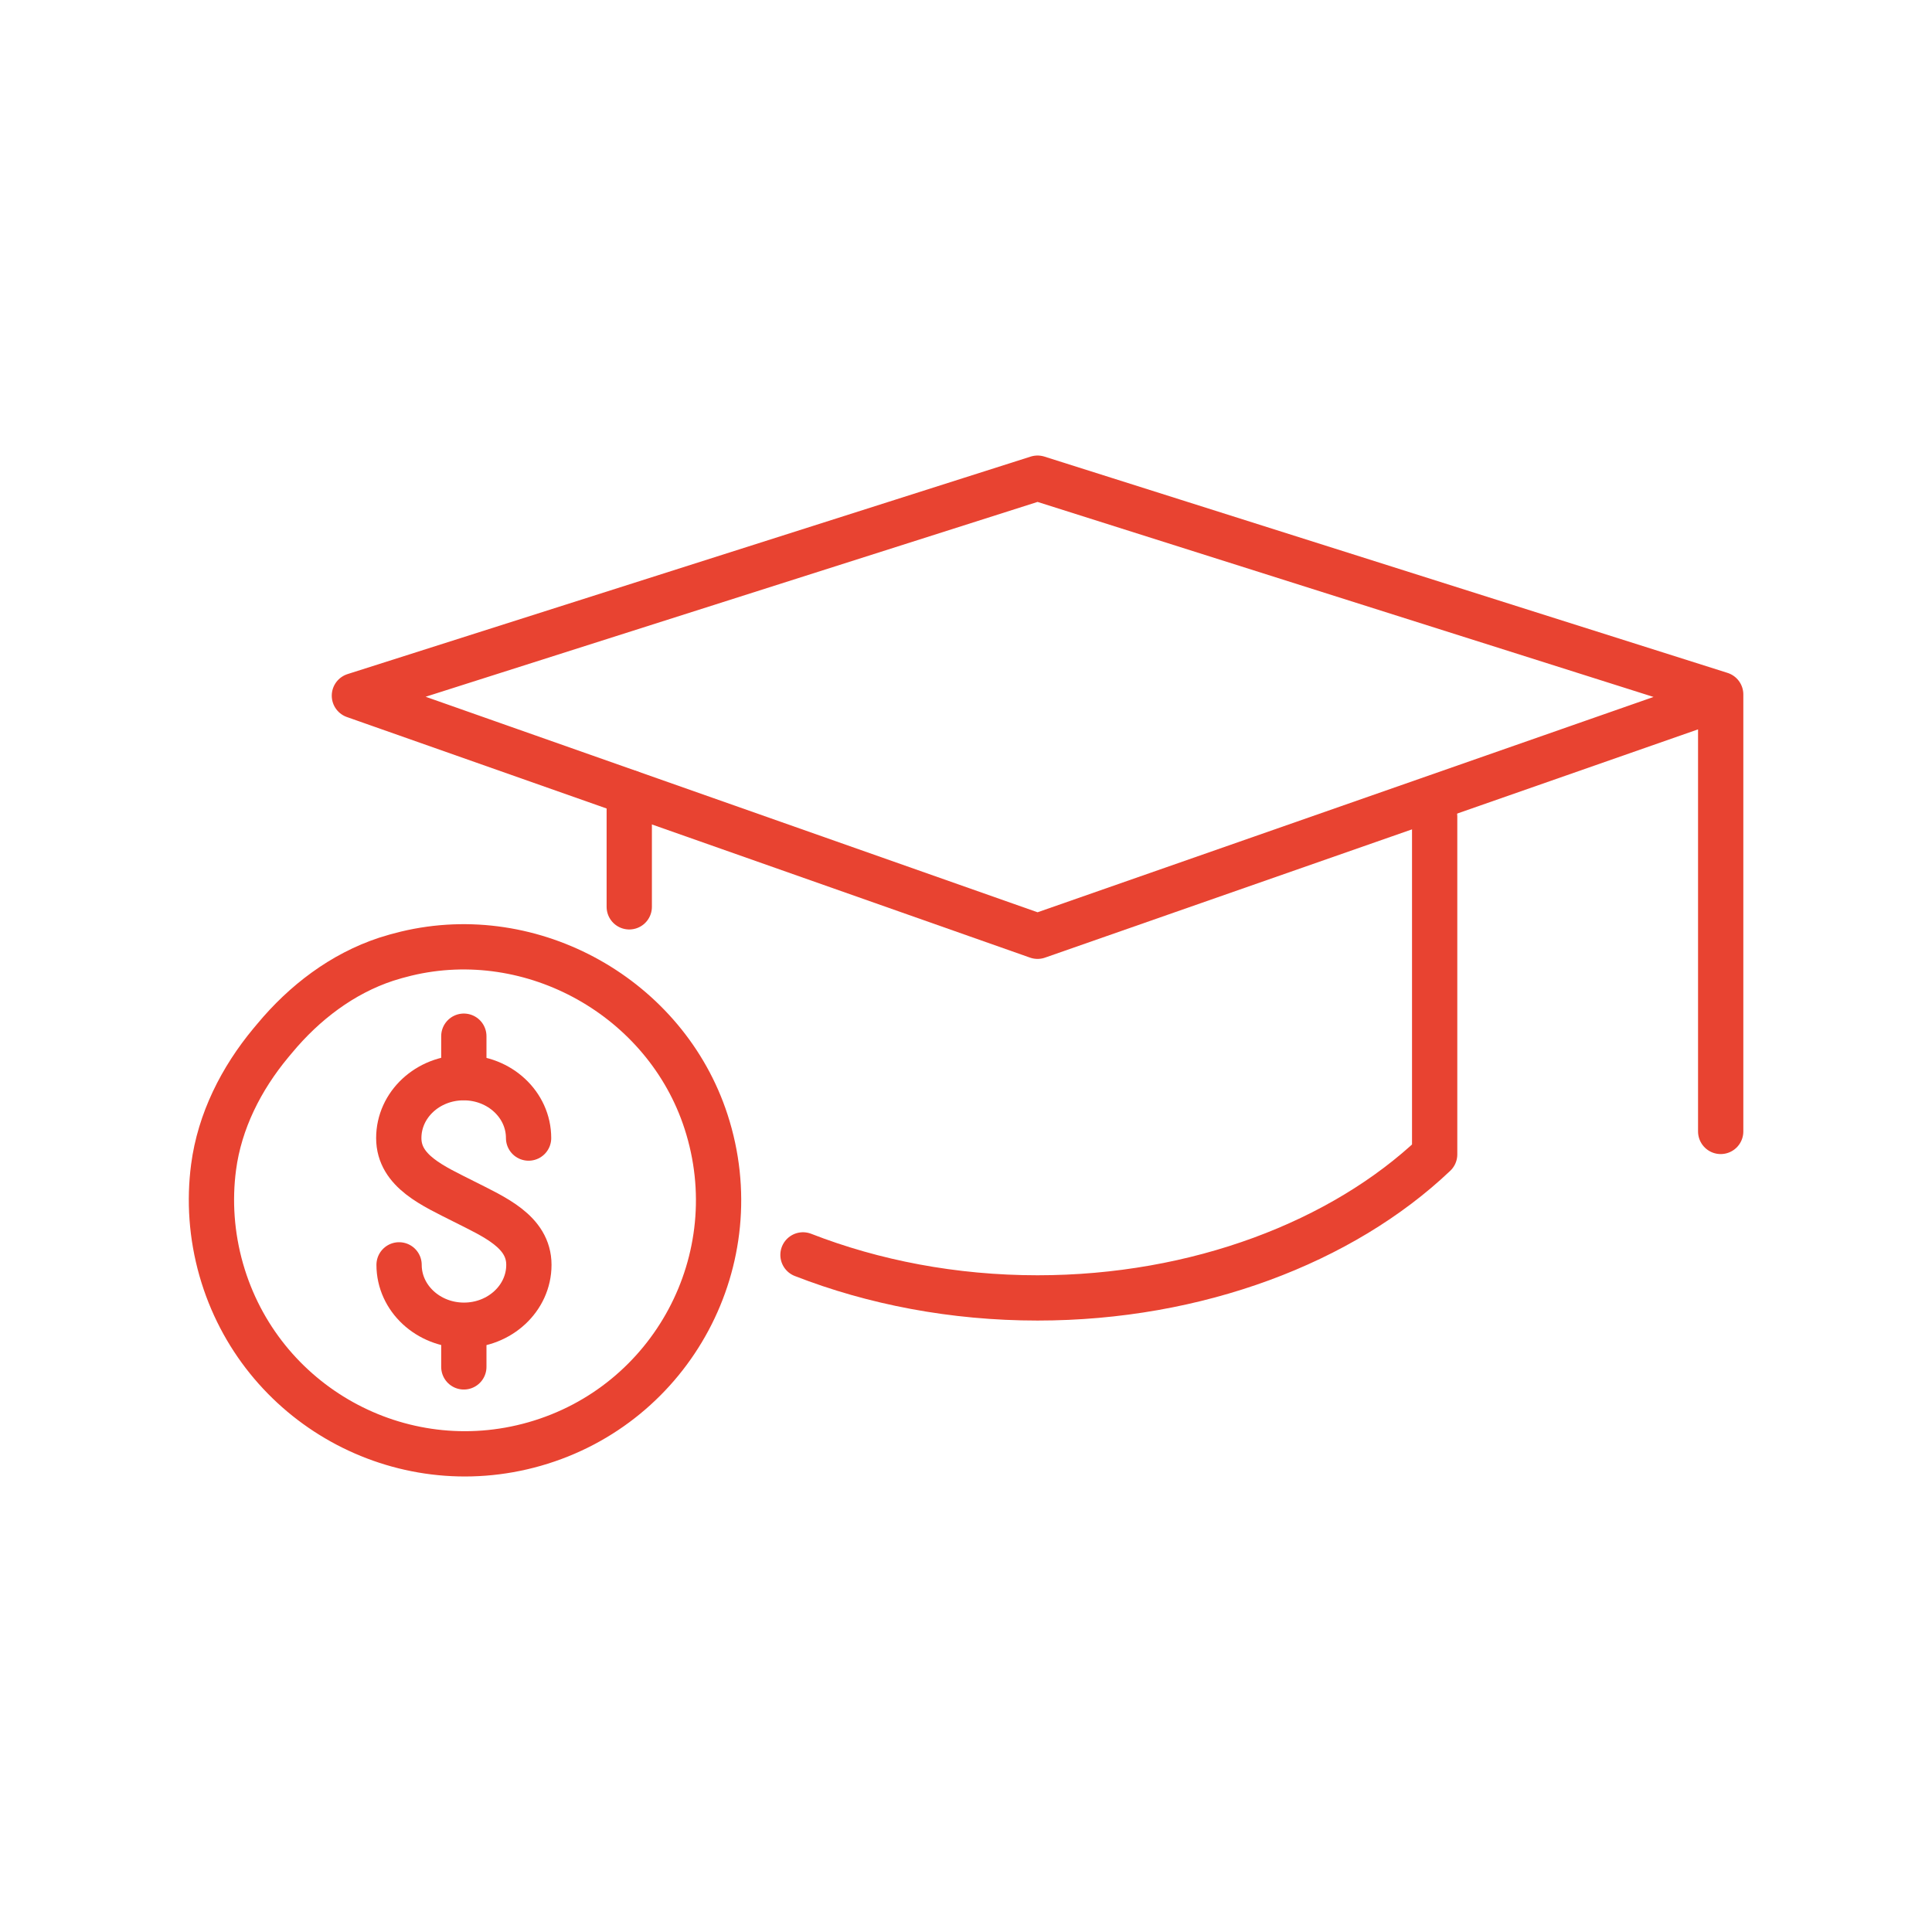
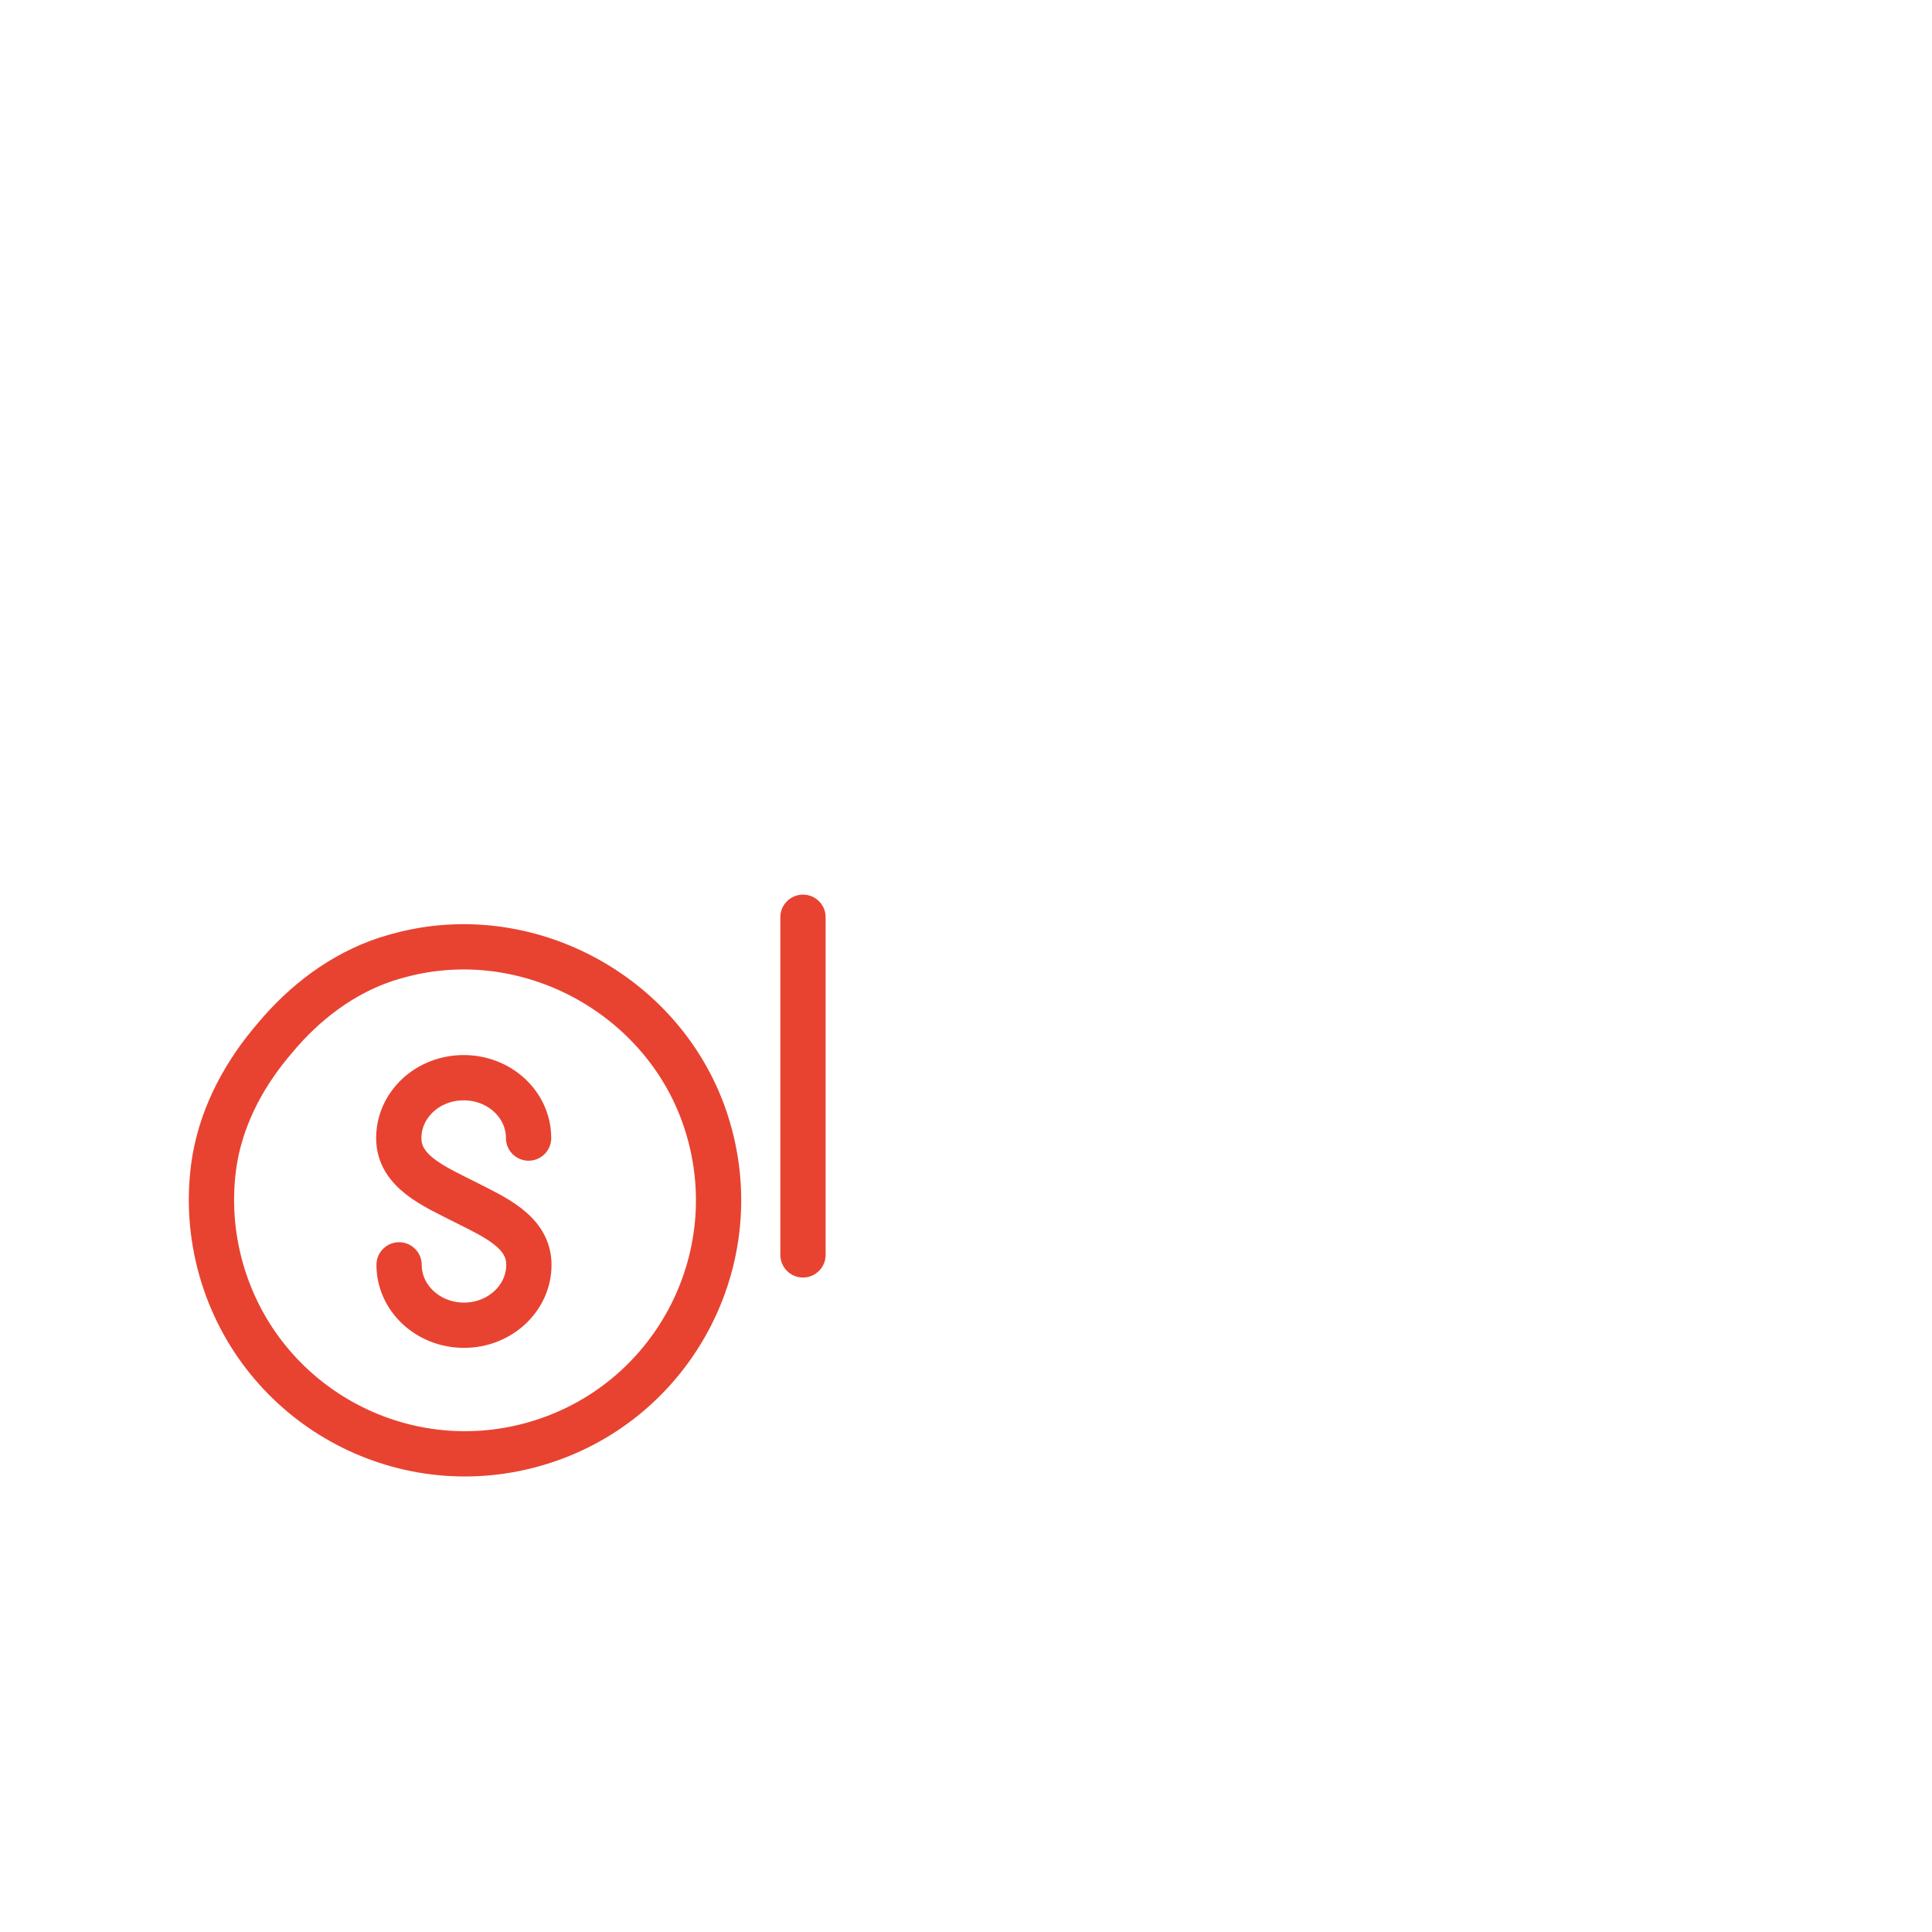
<svg xmlns="http://www.w3.org/2000/svg" id="Layer_2" data-name="Layer 2" viewBox="0 0 128 128">
  <defs>
    <style>      .cls-1, .cls-2 {        fill: none;      }      .cls-2 {        stroke: #e84331;        stroke-linecap: round;        stroke-linejoin: round;        stroke-width: 3px;      }    </style>
  </defs>
  <g id="Layer_1-2" data-name="Layer 1">
    <g>
      <g>
        <g>
-           <polyline class="cls-2" points="114 74.96 114 46.01 68.74 31.68 23.48 46.09 68.74 62.03 112.51 46.73" />
-           <line class="cls-2" x1="41.69" y1="52.51" x2="41.69" y2="60.08" />
-           <path class="cls-2" d="m53.2,83.14c4.67,1.82,9.97,2.85,15.54,2.85,10.58,0,20.21-3.71,26.31-9.51v-22.37" />
+           <path class="cls-2" d="m53.2,83.14v-22.37" />
        </g>
        <g>
          <g>
            <path class="cls-2" d="m26.44,83.8c0,2.21,1.93,4,4.3,4s4.3-1.79,4.3-4-2.3-3.18-4.31-4.2c-2.01-1.02-4.31-1.99-4.31-4.2s1.92-4,4.3-4,4.3,1.79,4.3,4" />
-             <line class="cls-2" x1="30.73" y1="71.38" x2="30.73" y2="68.65" />
-             <line class="cls-2" x1="30.73" y1="90.56" x2="30.73" y2="87.83" />
          </g>
          <path class="cls-2" d="m25.59,63.55c.43-.14.87-.26,1.32-.37,8.39-2.02,17.21,2.93,19.87,11.14,2.95,9.09-2.25,18.75-11.36,21.35-8.92,2.55-18.21-2.62-20.76-11.54-.65-2.28-.8-4.59-.51-6.8.4-3.05,1.83-5.87,3.79-8.23l.26-.31c1.96-2.36,4.47-4.28,7.39-5.24Z" />
        </g>
      </g>
-       <rect class="cls-1" x="0" width="128" height="128" />
    </g>
  </g>
</svg>